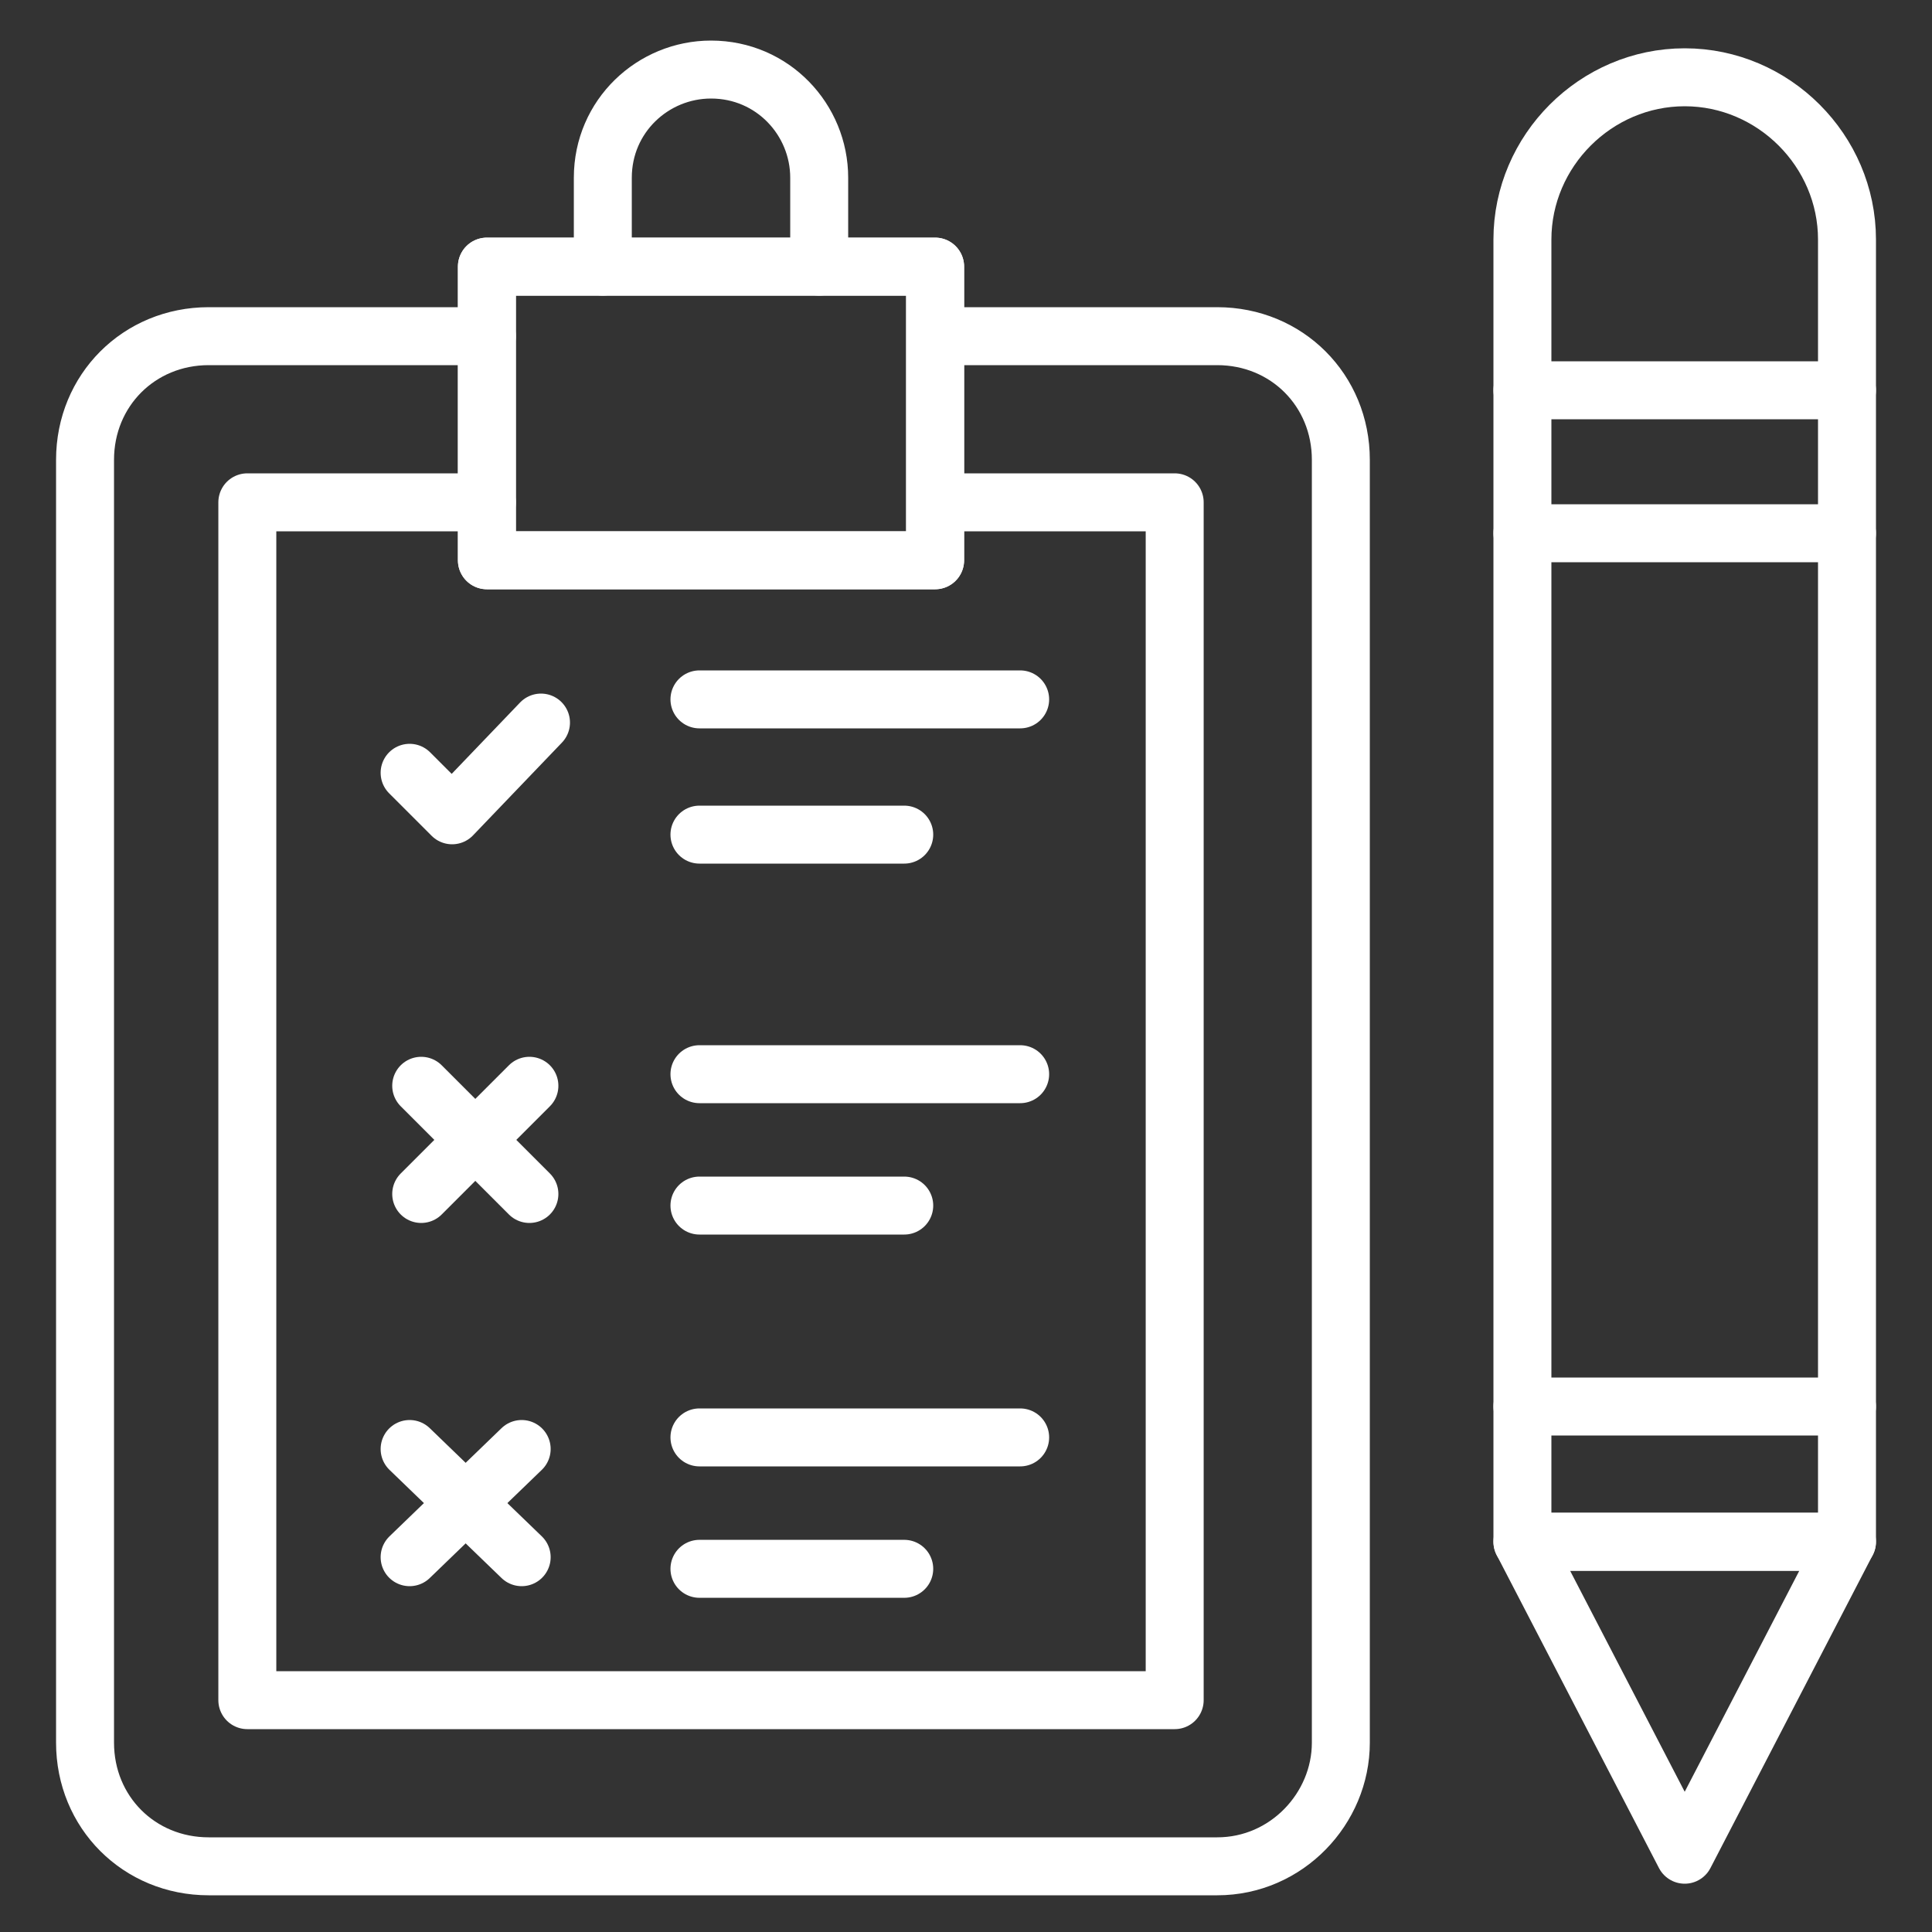
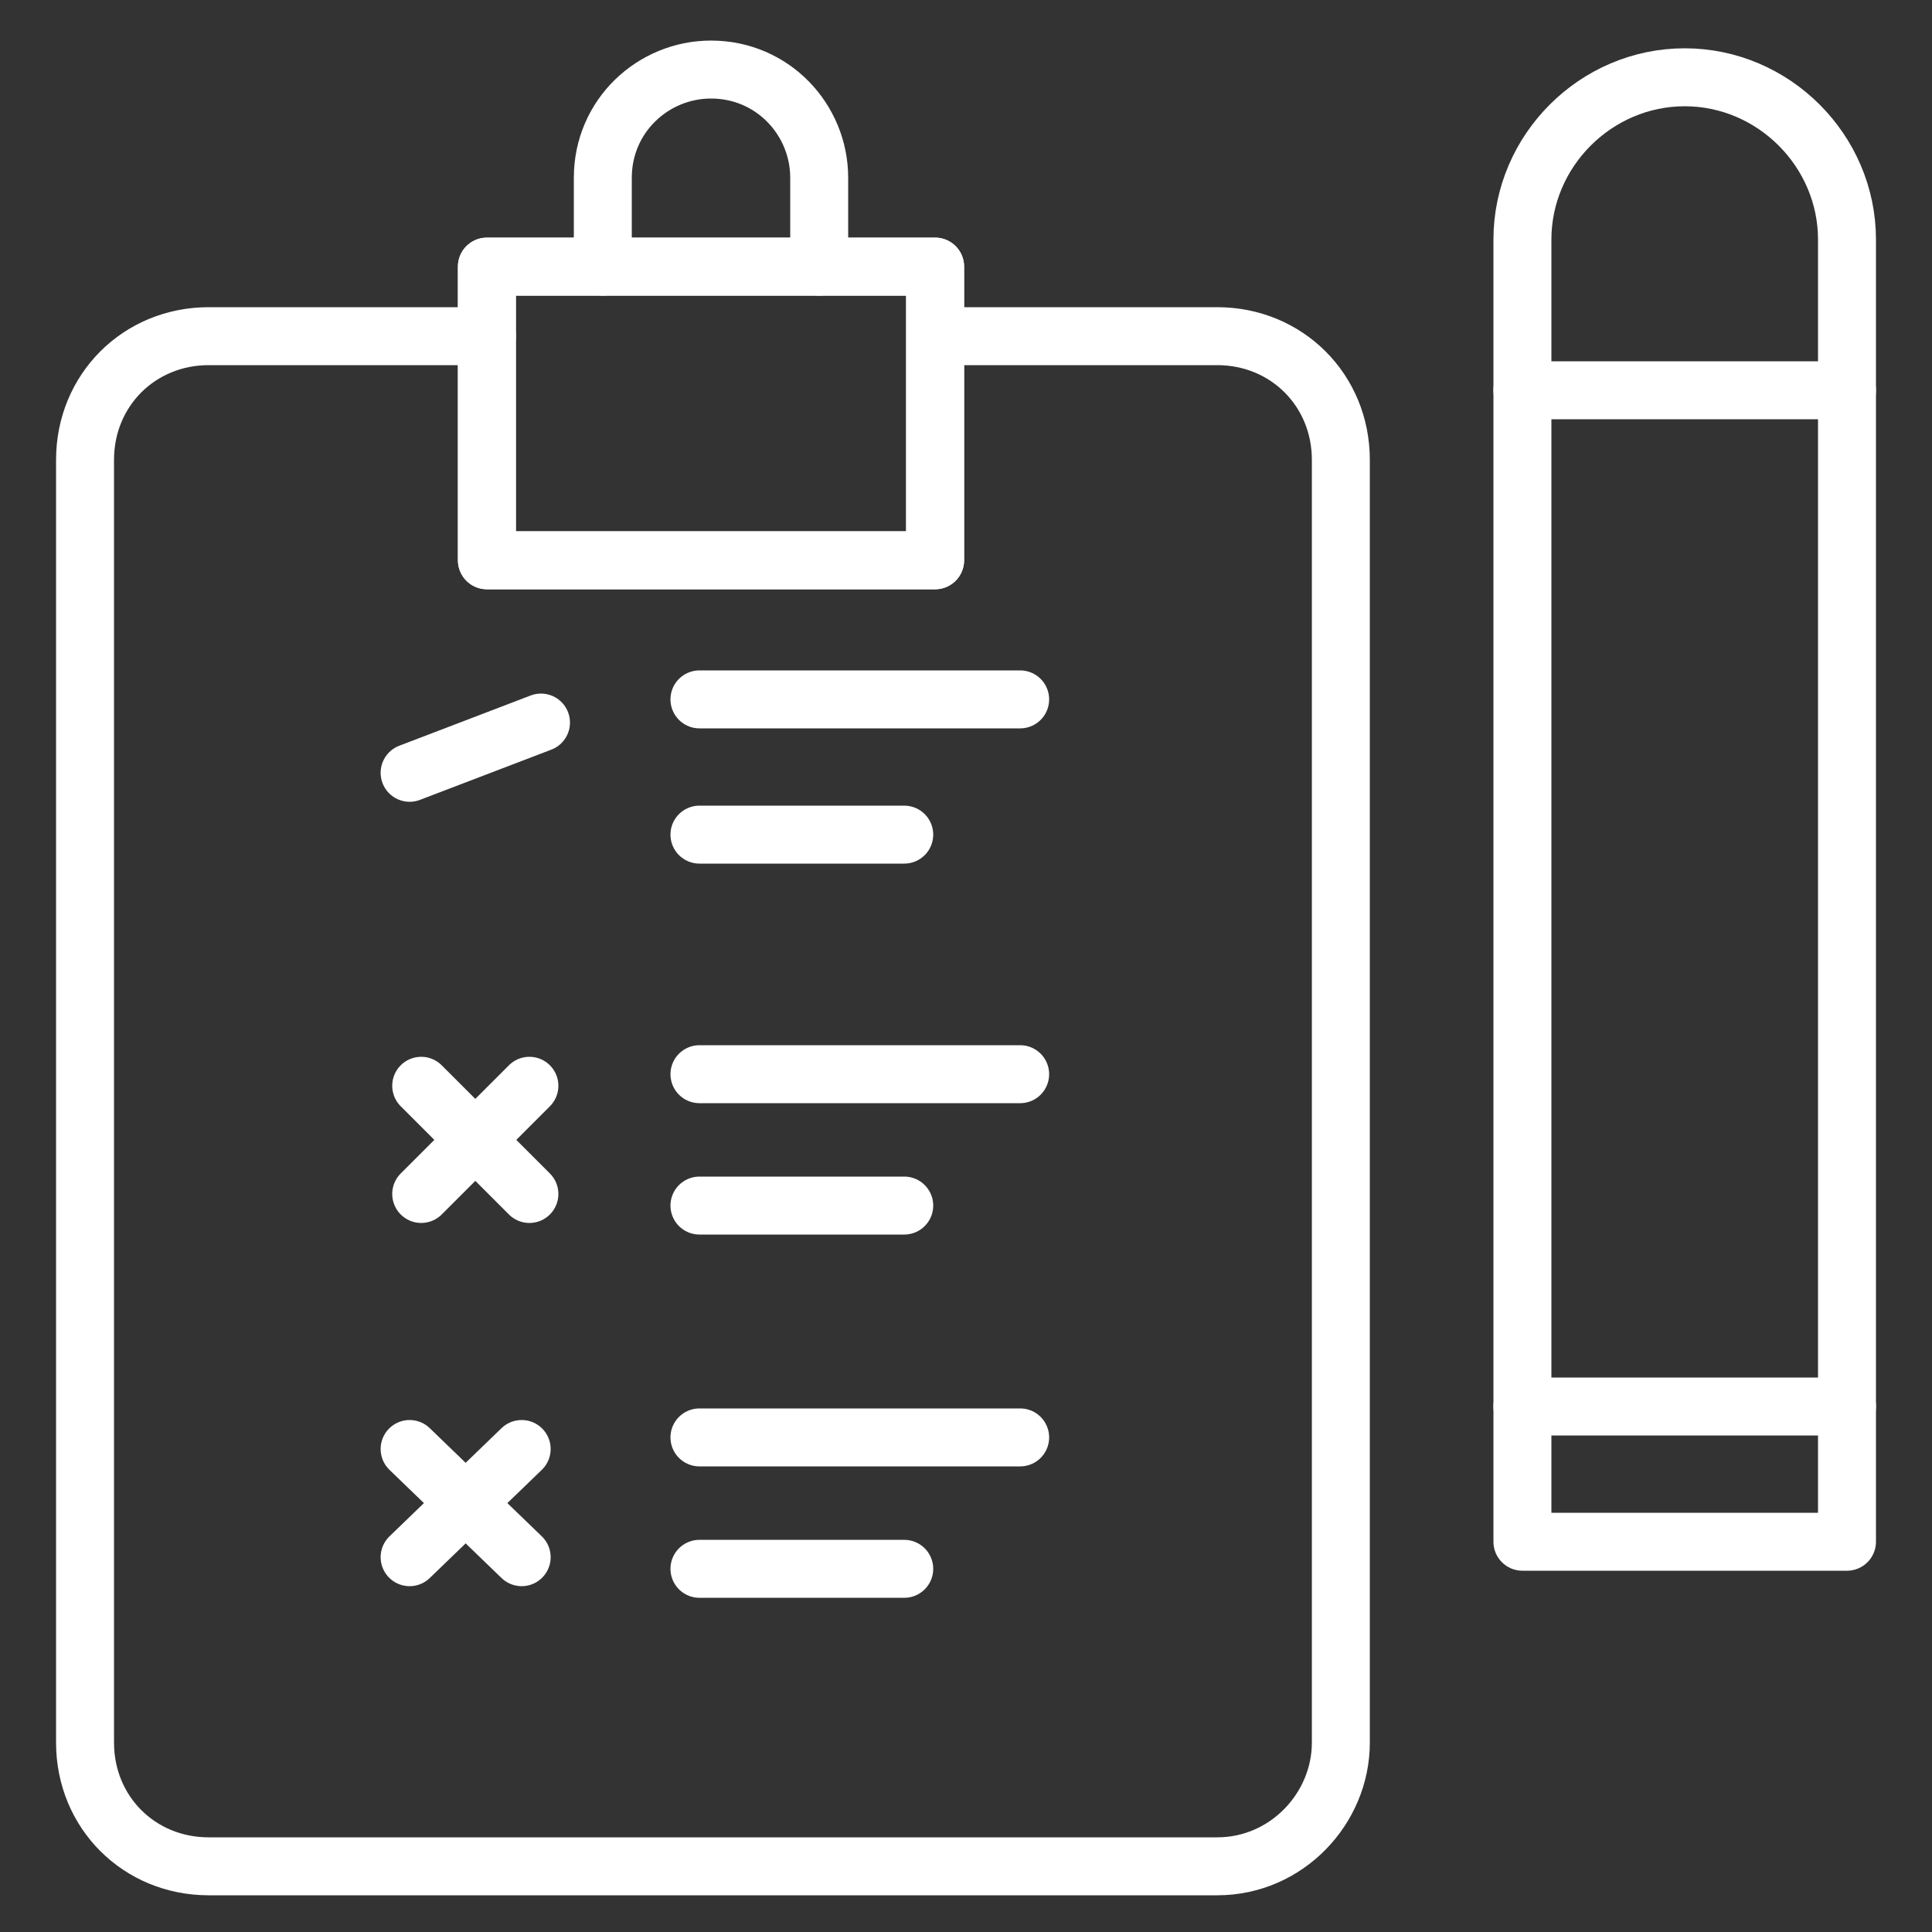
<svg xmlns="http://www.w3.org/2000/svg" width="60" height="60" viewBox="0 0 60 60" fill="none">
  <rect x="0" y="0" width="60" height="60" fill="#333333" stroke="none" />
  <path d="M29.161 10.44H37.801C39.961 10.44 41.641 12.12 41.641 14.28V54.12C41.641 56.16 39.961 57.96 37.801 57.96H6.481C4.321 57.96 2.641 56.28 2.641 54.12V14.28C2.641 12.12 4.321 10.44 6.481 10.44H15.121" stroke="white" stroke-width="1.8" stroke-miterlimit="10" stroke-linecap="round" stroke-linejoin="round" />
-   <path d="M29.161 15.6H36.481V52.8H7.681V15.6H15.121" stroke="white" stroke-width="1.8" stroke-miterlimit="10" stroke-linecap="round" stroke-linejoin="round" />
  <path d="M15.121 8.28H29.041V17.4H15.121V8.28Z" stroke="white" stroke-width="1.8" stroke-miterlimit="10" stroke-linecap="round" stroke-linejoin="round" />
  <path d="M15.121 8.28H29.041V17.4H15.121V8.28Z" stroke="white" stroke-width="1.8" stroke-miterlimit="10" stroke-linecap="round" stroke-linejoin="round" />
  <path d="M18.721 8.28V5.52C18.721 3.6 20.281 2.16 22.081 2.16C24.001 2.16 25.441 3.72 25.441 5.52V8.28" stroke="white" stroke-width="1.8" stroke-miterlimit="10" stroke-linecap="round" stroke-linejoin="round" />
  <path d="M57.36 47.88H47.28V7.44C47.28 4.68 49.56 2.4 52.32 2.4C55.08 2.4 57.36 4.68 57.36 7.44V47.88Z" stroke="white" stroke-width="1.8" stroke-miterlimit="10" stroke-linecap="round" stroke-linejoin="round" />
  <path d="M57.36 12.12H47.28" stroke="white" stroke-width="1.8" stroke-miterlimit="10" stroke-linecap="round" stroke-linejoin="round" />
-   <path d="M57.36 16.56H47.28" stroke="white" stroke-width="1.8" stroke-miterlimit="10" stroke-linecap="round" stroke-linejoin="round" />
  <path d="M57.36 43.68H47.28" stroke="white" stroke-width="1.8" stroke-miterlimit="10" stroke-linecap="round" stroke-linejoin="round" />
-   <path d="M47.28 47.88H57.36L52.32 57.6L47.28 47.88Z" stroke="white" stroke-width="1.8" stroke-miterlimit="10" stroke-linecap="round" stroke-linejoin="round" />
  <path d="M13.081 33.72L16.441 37.08" stroke="white" stroke-width="1.8" stroke-miterlimit="10" stroke-linecap="round" stroke-linejoin="round" />
  <path d="M16.441 33.72L13.081 37.08" stroke="white" stroke-width="1.8" stroke-miterlimit="10" stroke-linecap="round" stroke-linejoin="round" />
-   <path d="M12.721 24L14.041 25.32L16.801 22.44" stroke="white" stroke-width="1.8" stroke-miterlimit="10" stroke-linecap="round" stroke-linejoin="round" />
+   <path d="M12.721 24L16.801 22.44" stroke="white" stroke-width="1.8" stroke-miterlimit="10" stroke-linecap="round" stroke-linejoin="round" />
  <path d="M12.721 45L16.201 48.36" stroke="white" stroke-width="1.8" stroke-miterlimit="10" stroke-linecap="round" stroke-linejoin="round" />
  <path d="M16.201 45L12.721 48.36" stroke="white" stroke-width="1.8" stroke-miterlimit="10" stroke-linecap="round" stroke-linejoin="round" />
  <path d="M21.722 21.72H31.682" stroke="white" stroke-width="1.8" stroke-miterlimit="10" stroke-linecap="round" stroke-linejoin="round" />
  <path d="M21.722 25.92H28.082" stroke="white" stroke-width="1.8" stroke-miterlimit="10" stroke-linecap="round" stroke-linejoin="round" />
  <path d="M21.722 33.36H31.682" stroke="white" stroke-width="1.8" stroke-miterlimit="10" stroke-linecap="round" stroke-linejoin="round" />
  <path d="M21.722 37.44H28.082" stroke="white" stroke-width="1.8" stroke-miterlimit="10" stroke-linecap="round" stroke-linejoin="round" />
  <path d="M21.722 44.64H31.682" stroke="white" stroke-width="1.8" stroke-miterlimit="10" stroke-linecap="round" stroke-linejoin="round" />
  <path d="M21.722 48.721H28.082" stroke="white" stroke-width="1.8" stroke-miterlimit="10" stroke-linecap="round" stroke-linejoin="round" />
</svg>